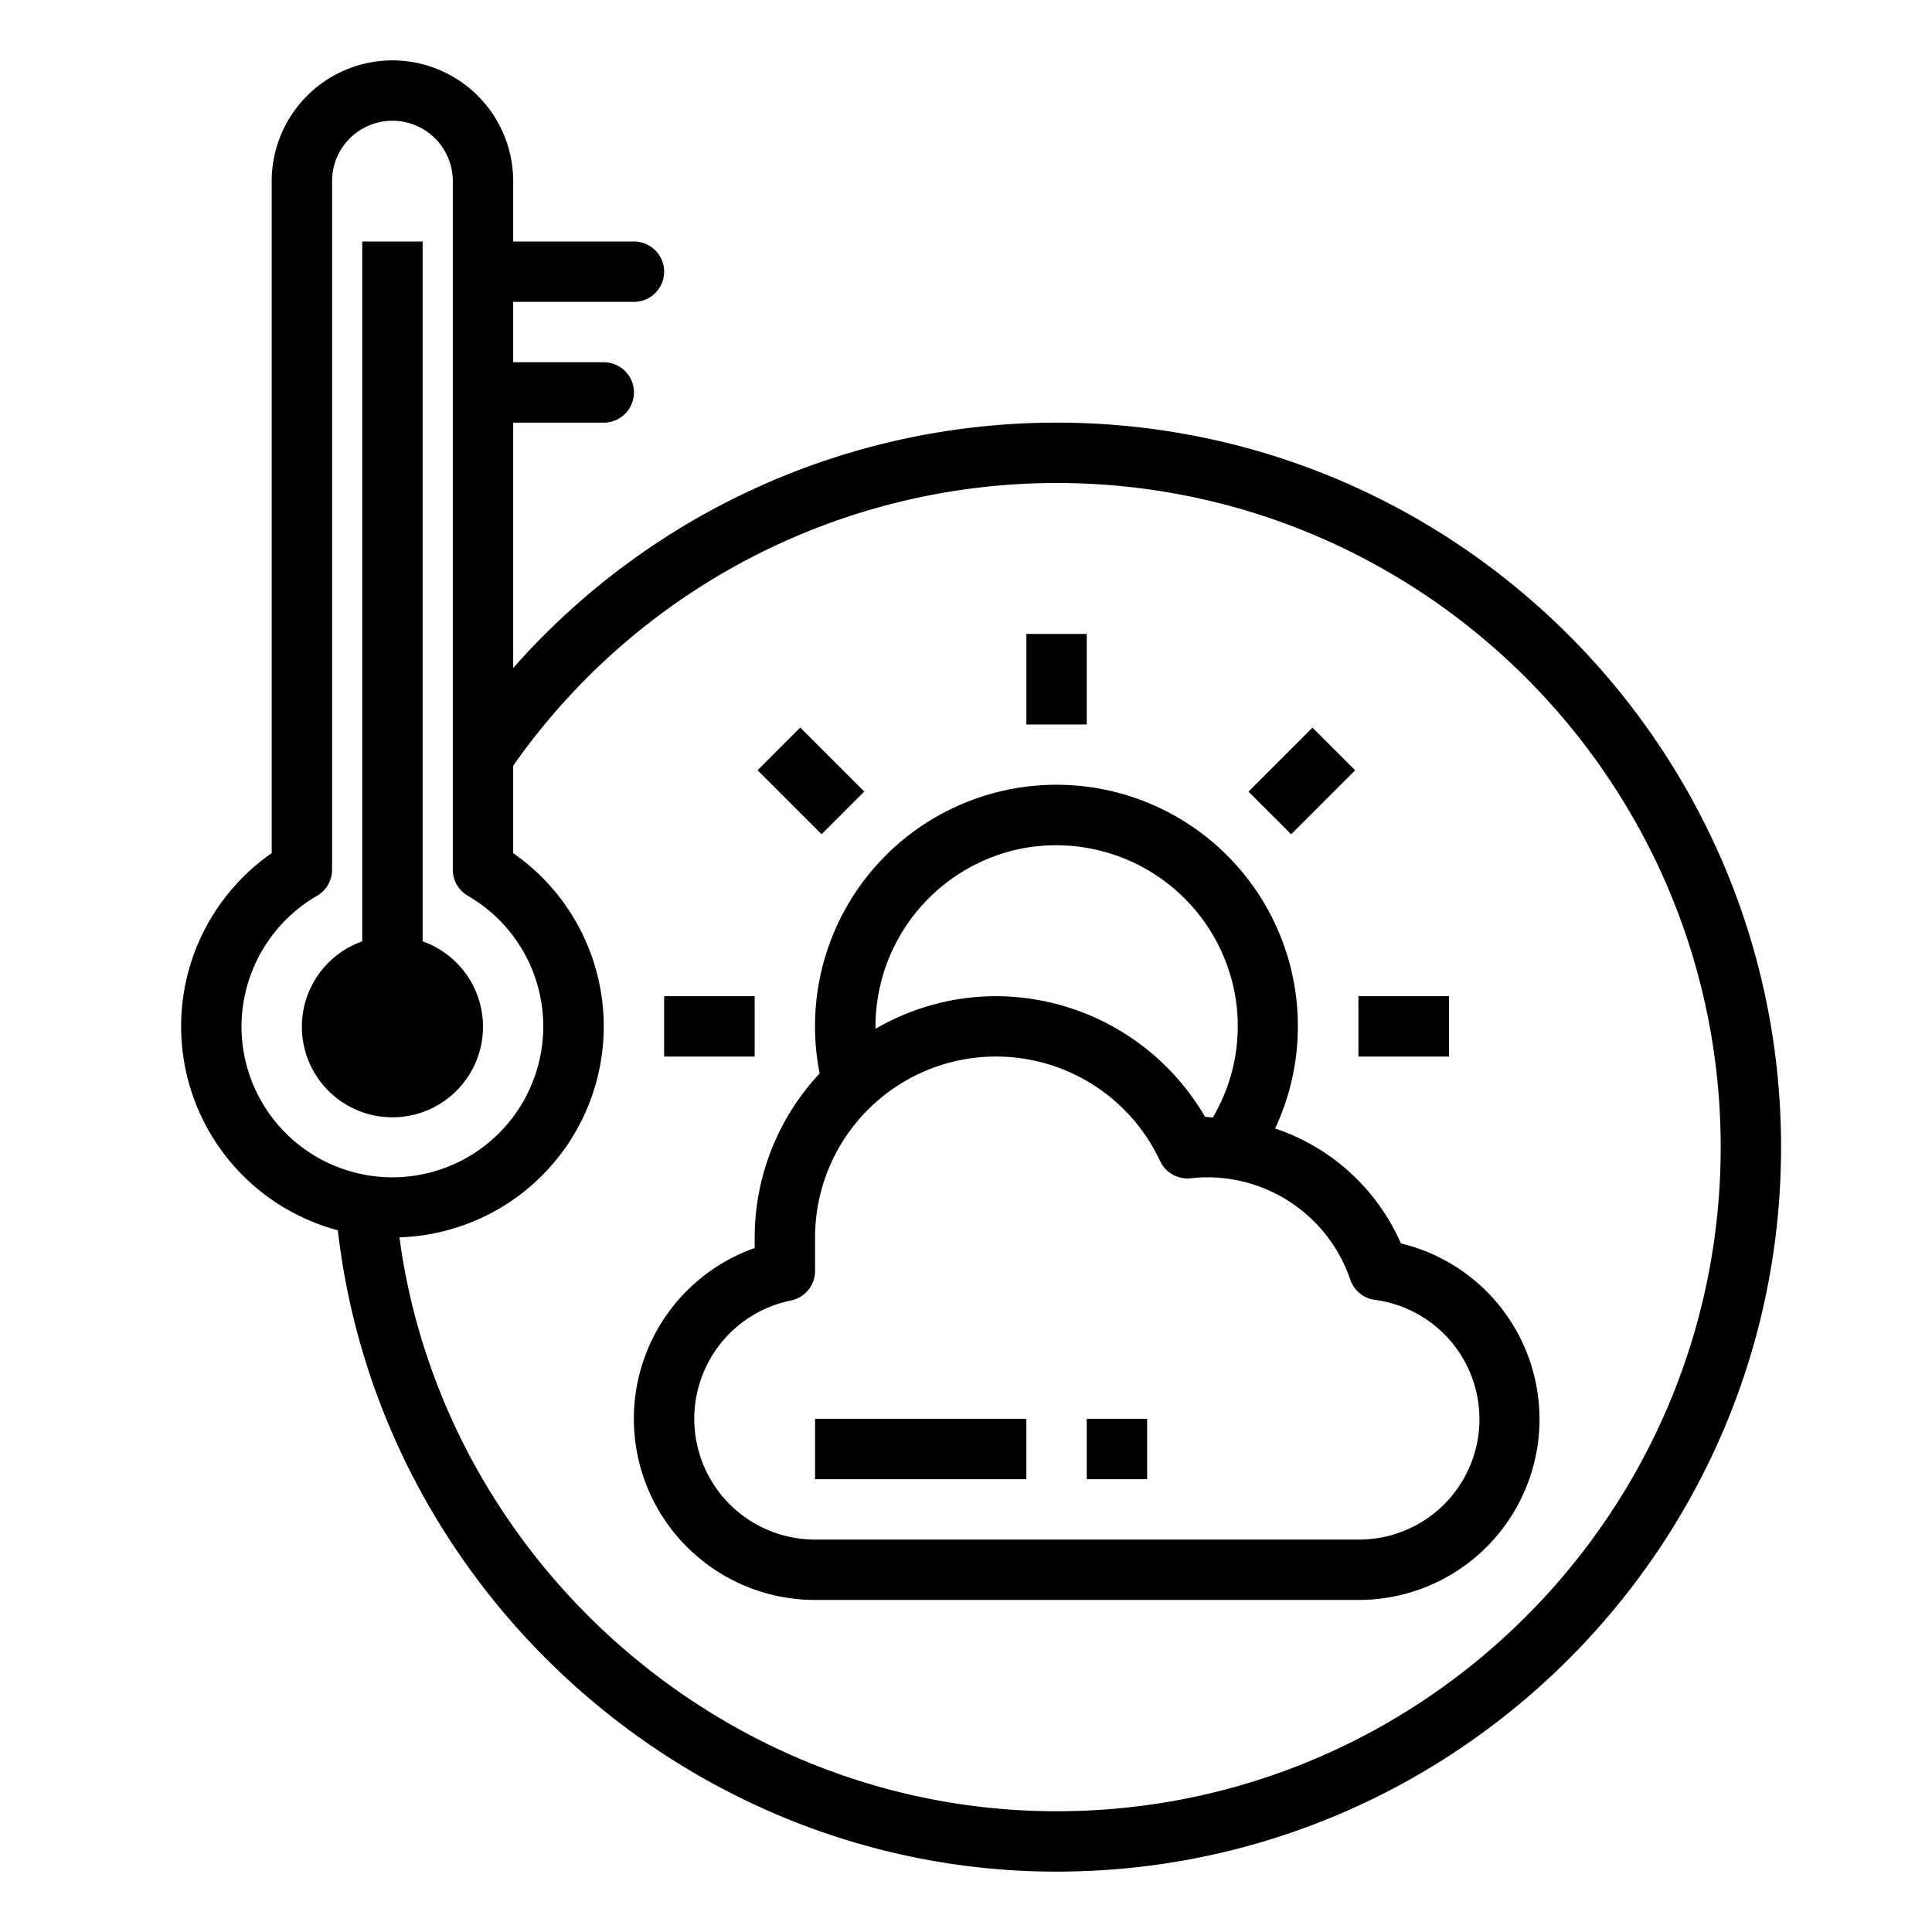
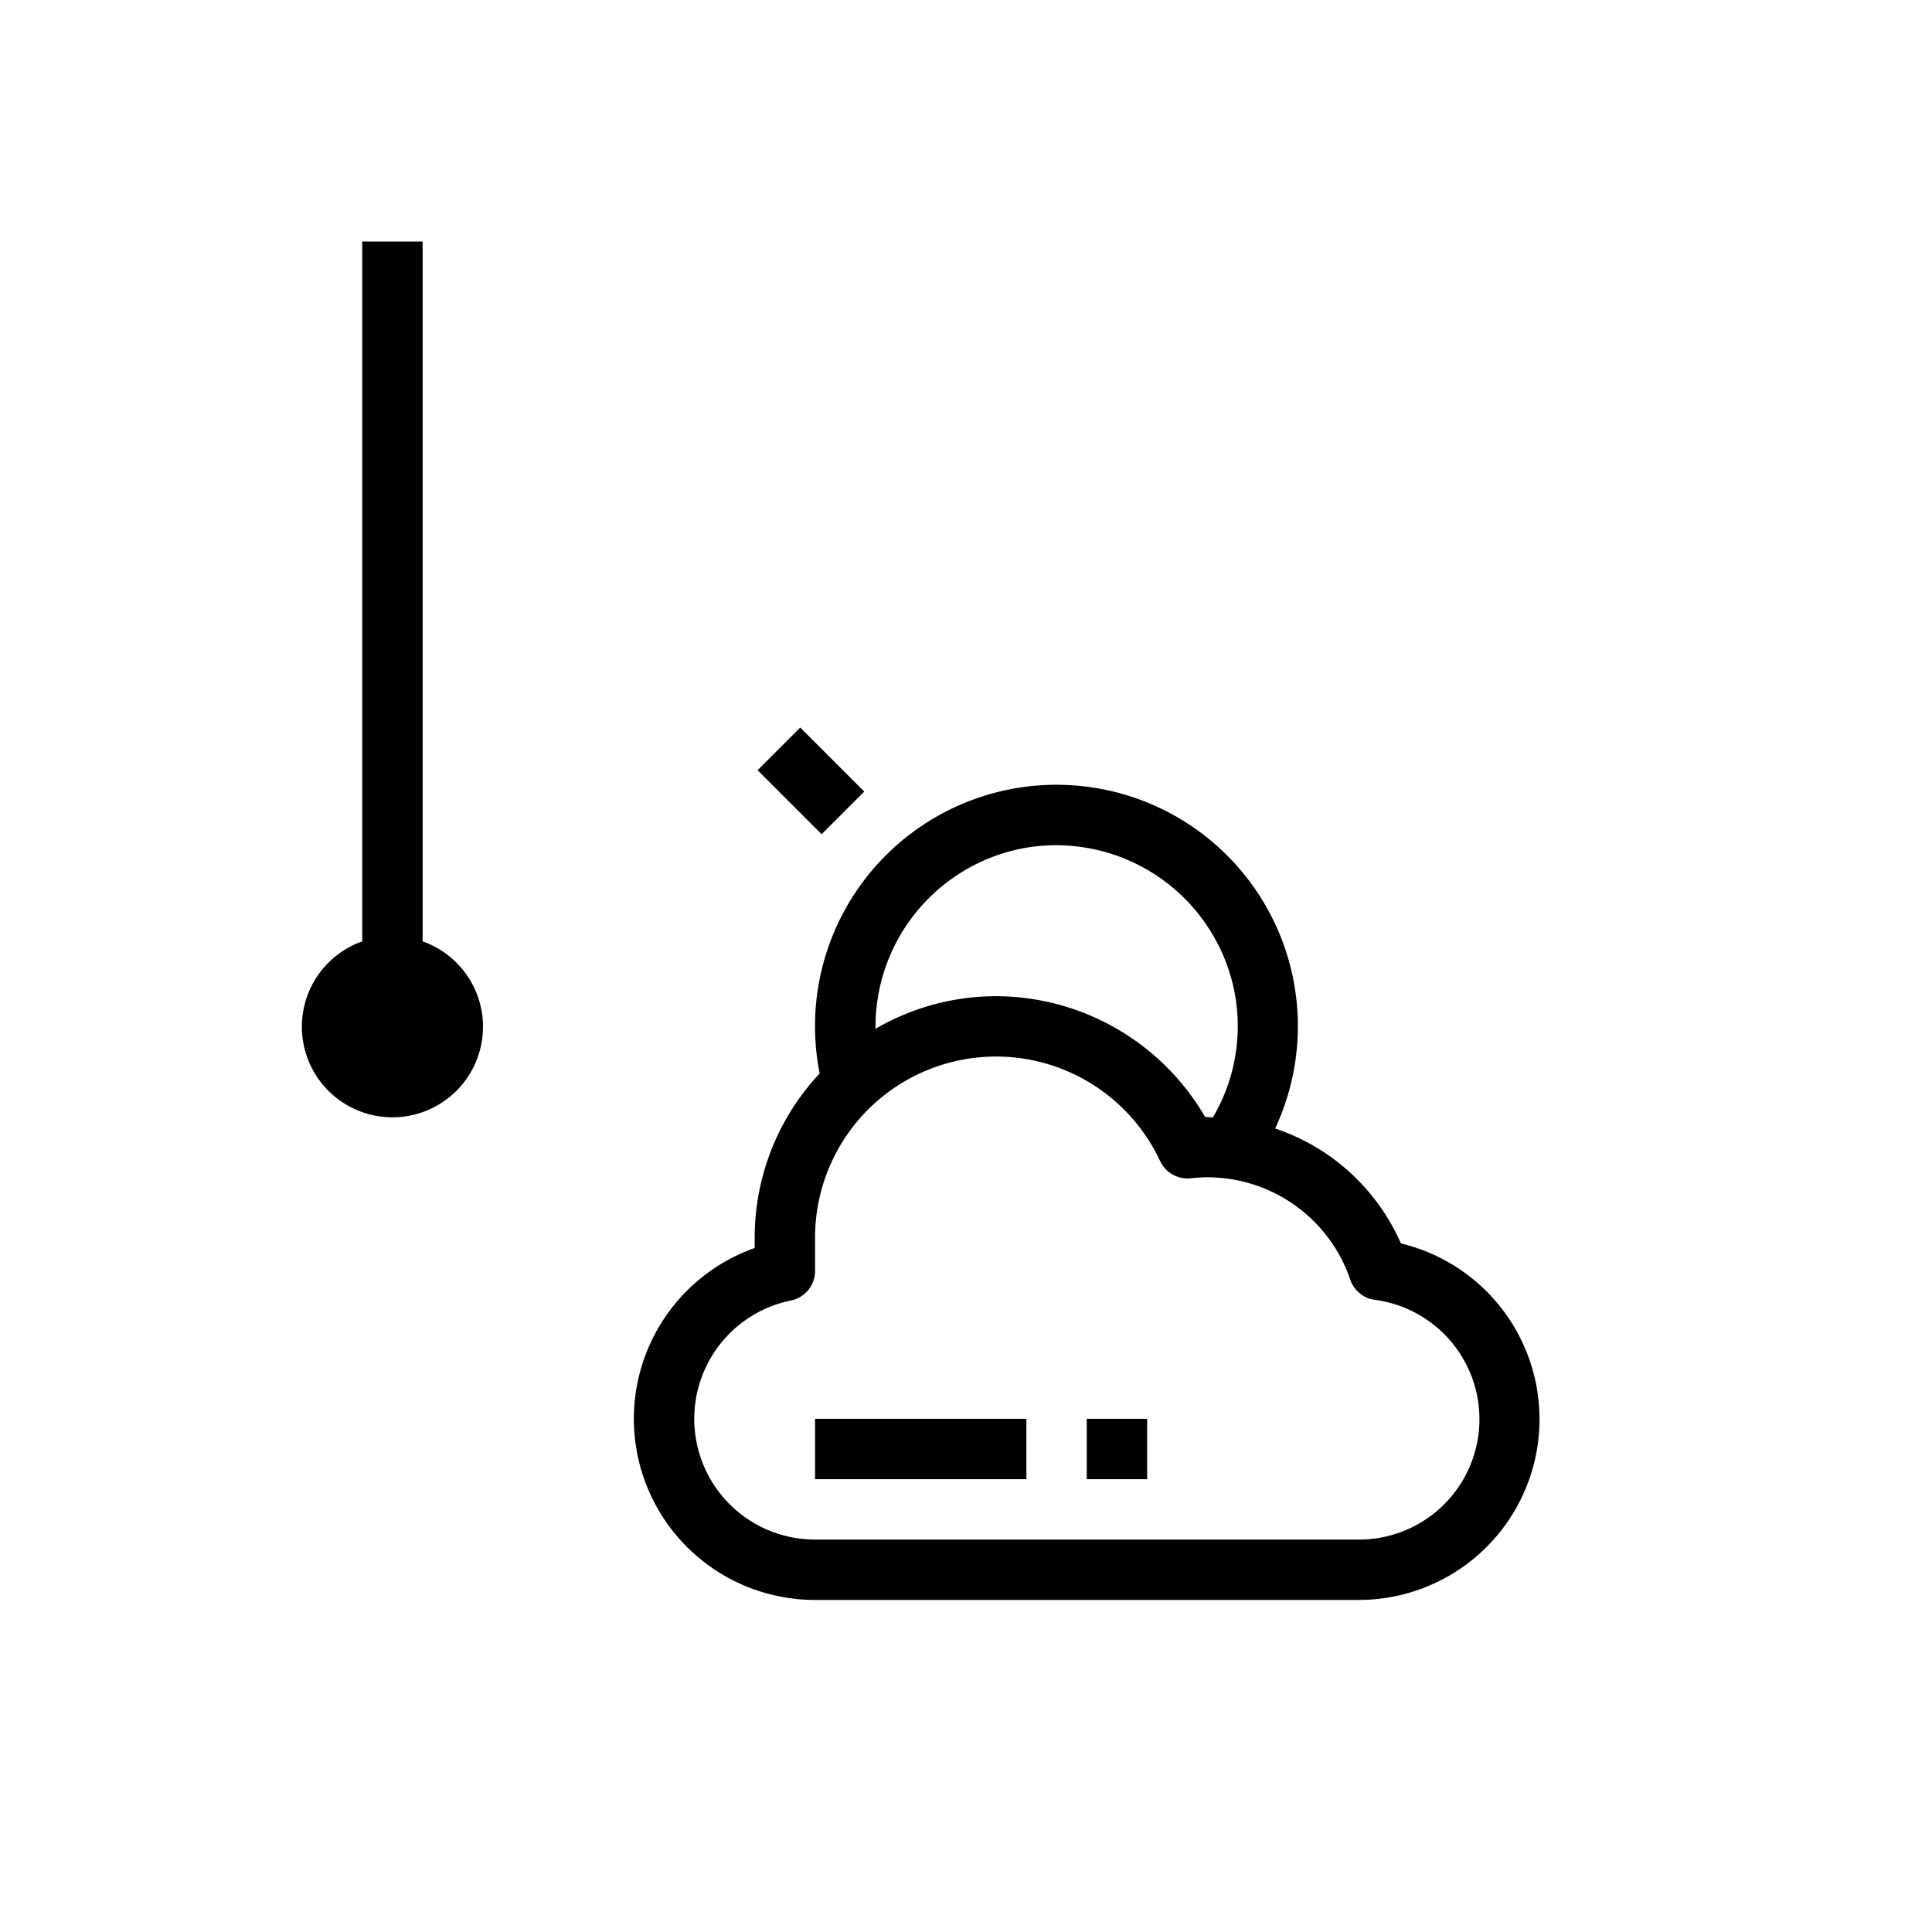
<svg xmlns="http://www.w3.org/2000/svg" height="512" viewBox="0 0 512 512" width="512">
-   <path d="m104 16a32.036 32.036 0 0 0 -32 32v178.094a55.913 55.913 0 0 0 17.53 99.942c11.021 95.754 93.429 169.964 190.47 169.964 105.867 0 192-86.133 192-192s-86.133-192-192-192a191.934 191.934 0 0 0 -144 65.033v-65.033h24a8 8 0 0 0 0-16h-24v-16h32a8 8 0 0 0 0-16h-32v-16a32.036 32.036 0 0 0 -32-32zm-40 256a40.15 40.15 0 0 1 20.012-34.6 8 8 0 0 0 3.988-6.927v-182.473a16 16 0 0 1 32 0v182.473a8 8 0 0 0 3.988 6.922 39.984 39.984 0 1 1 -59.988 34.605zm216-144c97.047 0 176 78.953 176 176s-78.953 176-176 176c-87.876 0-162.634-66.394-174.147-152.094a55.924 55.924 0 0 0 30.147-101.812v-23.175a175.975 175.975 0 0 1 144-74.919z" />
  <path d="m112 249.47v-185.47h-16v185.47a24 24 0 1 0 16 0z" />
  <path d="m216 424h144a47.9 47.9 0 0 0 11.254-94.48 55.678 55.678 0 0 0 -33.332-30.456 63.982 63.982 0 1 0 -120.7-14.594 63.69 63.69 0 0 0 -17.222 43.53v2.738a48 48 0 0 0 16 93.262zm54.676-199.113a48.181 48.181 0 0 1 56.437 37.793 47.665 47.665 0 0 1 -5.692 33.457c-.691-.019-1.358-.139-2.054-.133a64.261 64.261 0 0 0 -55.367-32.004 63.524 63.524 0 0 0 -31.984 8.65 48.176 48.176 0 0 1 38.66-47.763zm-61.082 119.758a8 8 0 0 0 6.406-7.84v-8.805a47.965 47.965 0 0 1 91.441-20.3 8.045 8.045 0 0 0 8.118 4.559 40.688 40.688 0 0 1 4.441-.259 39.982 39.982 0 0 1 37.836 27.125 8 8 0 0 0 6.492 5.348 31.9 31.9 0 0 1 -4.328 63.527h-144a32 32 0 0 1 -6.406-63.355z" />
-   <path d="m272 168h16v24h-16z" />
  <path d="m206.946 194.947h15.998v23.997h-15.998z" transform="matrix(.707 -.707 .707 .707 -83.376 212.602)" />
-   <path d="m176 264h24v16h-24z" />
-   <path d="m360 264h24v16h-24z" />
-   <path d="m333.056 198.946h23.997v15.998h-23.997z" transform="matrix(.707 -.707 .707 .707 -45.268 304.603)" />
  <path d="m216 376h56v16h-56z" />
  <path d="m288 376h16v16h-16z" />
</svg>